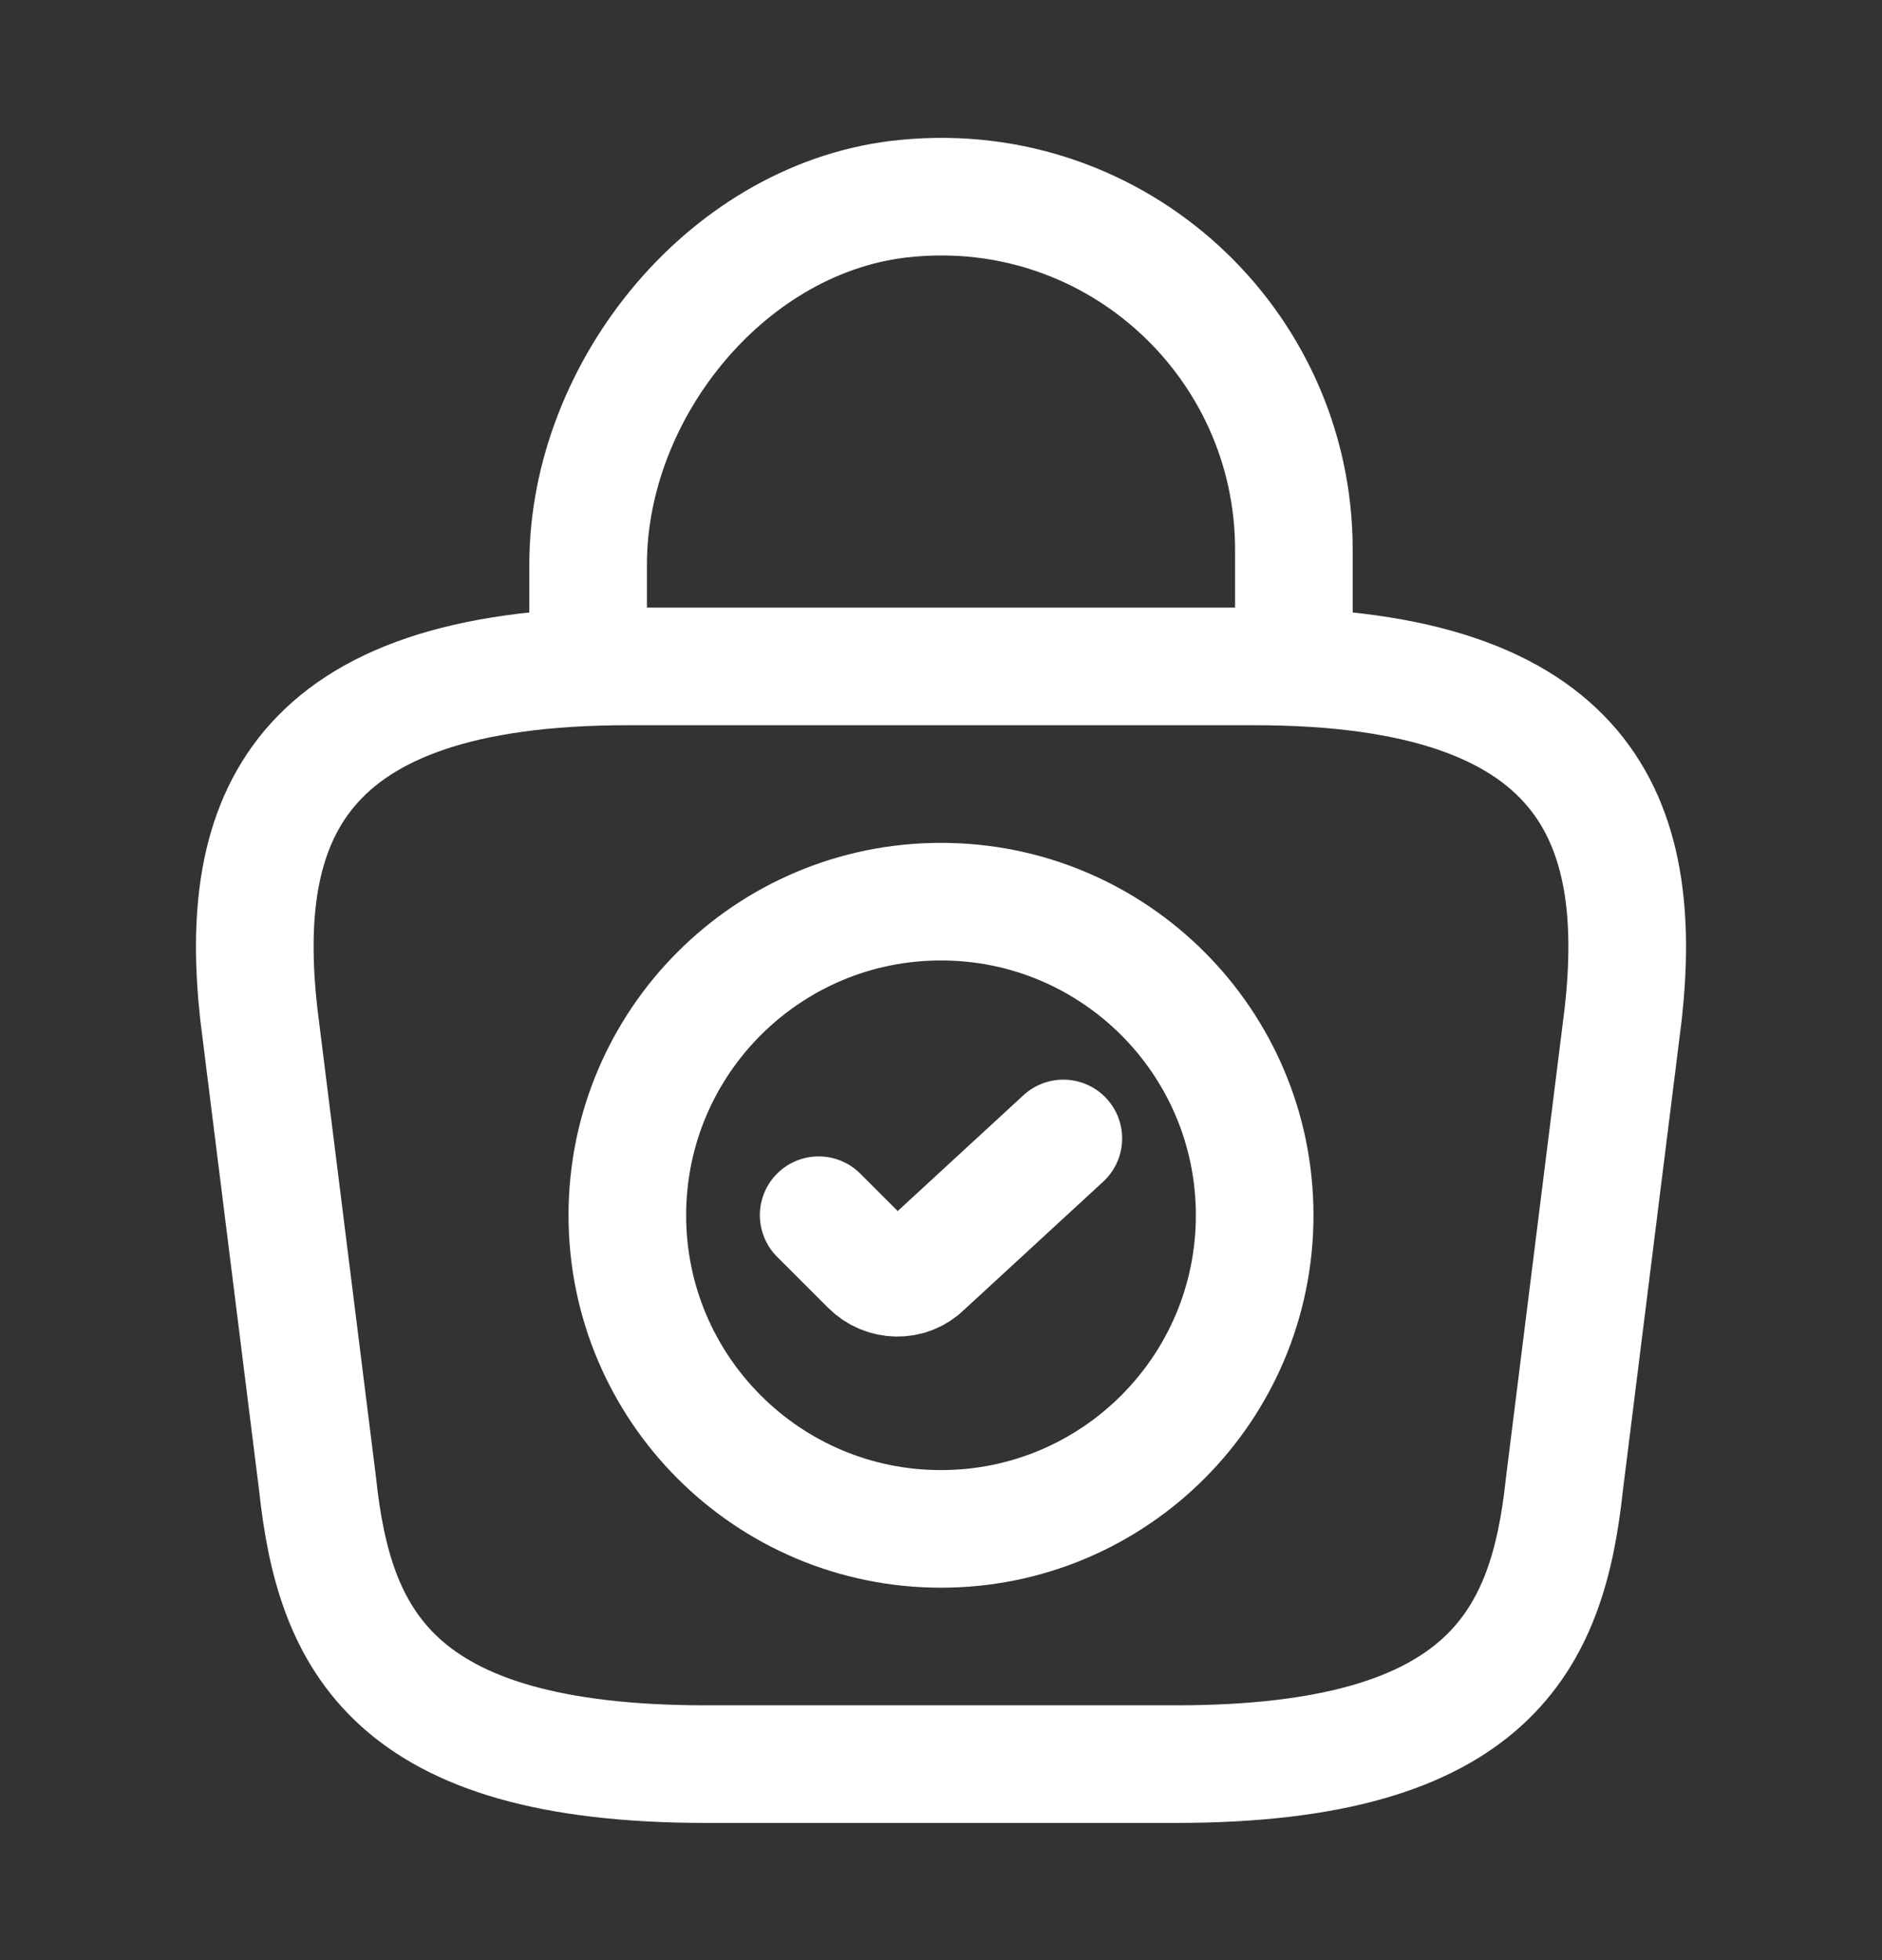
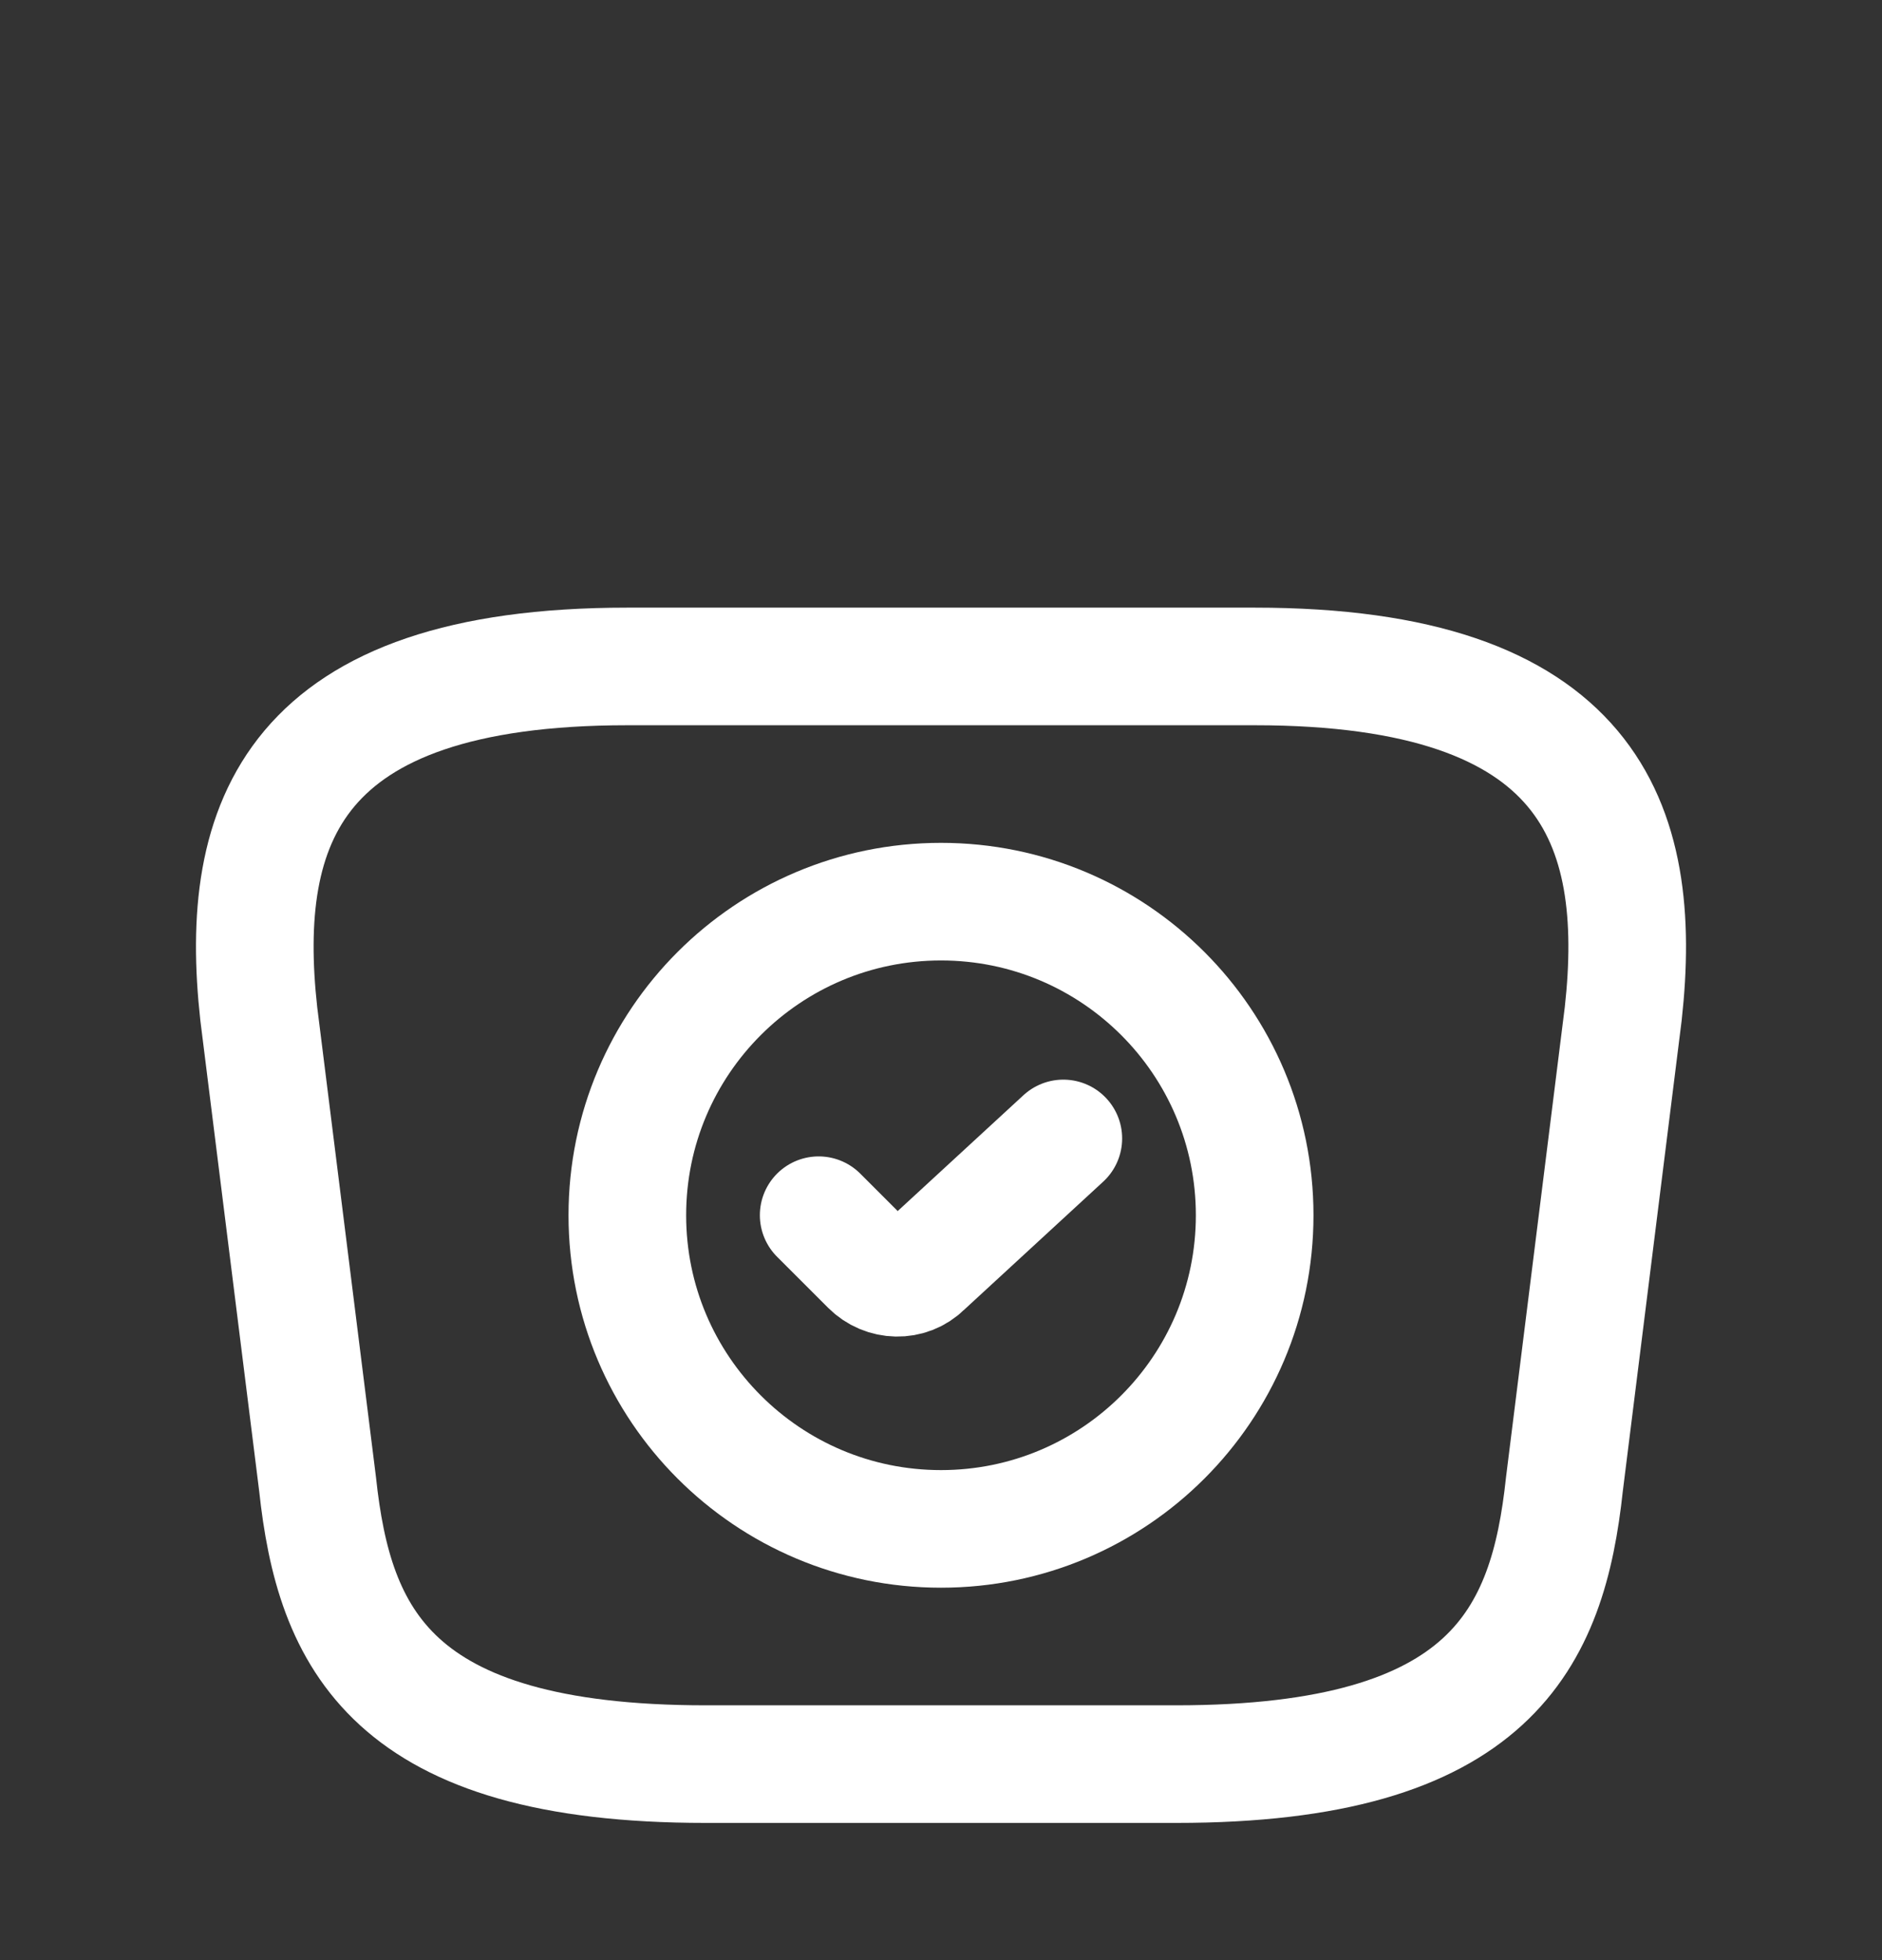
<svg xmlns="http://www.w3.org/2000/svg" width="24" height="25" viewBox="0 0 24 25" fill="none">
  <rect x="0" y="0" width="24" height="25" fill="#333333" stroke="none" />
  <path d="M12 19.5C14.209 19.5 16 17.709 16 15.5C16 13.291 14.209 11.5 12 11.5C9.791 11.5 8 13.291 8 15.5C8 17.709 9.791 19.5 12 19.5Z" stroke="white" stroke-width="1.5" stroke-miterlimit="10" stroke-linecap="round" stroke-linejoin="round" />
  <path d="M10.44 15.499L11.09 16.149C11.28 16.34 11.59 16.349 11.78 16.16L13.56 14.52" stroke="white" stroke-width="1.5" stroke-linecap="round" stroke-linejoin="round" />
  <path d="M9 22.5H15C19.02 22.5 19.74 20.89 19.95 18.93L20.7 12.93C20.97 10.49 20.27 8.5 16 8.5H8C3.73 8.5 3.03 10.49 3.3 12.93L4.05 18.93C4.26 20.89 4.98 22.5 9 22.5Z" stroke="white" stroke-width="1.5" stroke-miterlimit="10" stroke-linecap="round" stroke-linejoin="round" />
-   <path d="M7.5 8.17V7.2C7.5 4.95 9.31 2.74 11.56 2.53C14.24 2.27 16.5 4.38 16.5 7.01V8.39" stroke="white" stroke-width="1.5" stroke-miterlimit="10" stroke-linecap="round" stroke-linejoin="round" />
</svg>